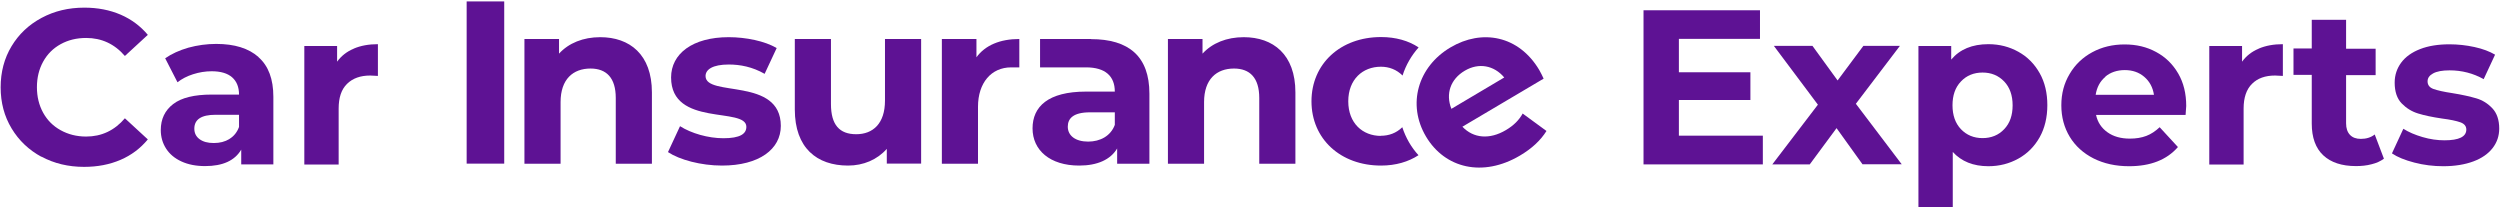
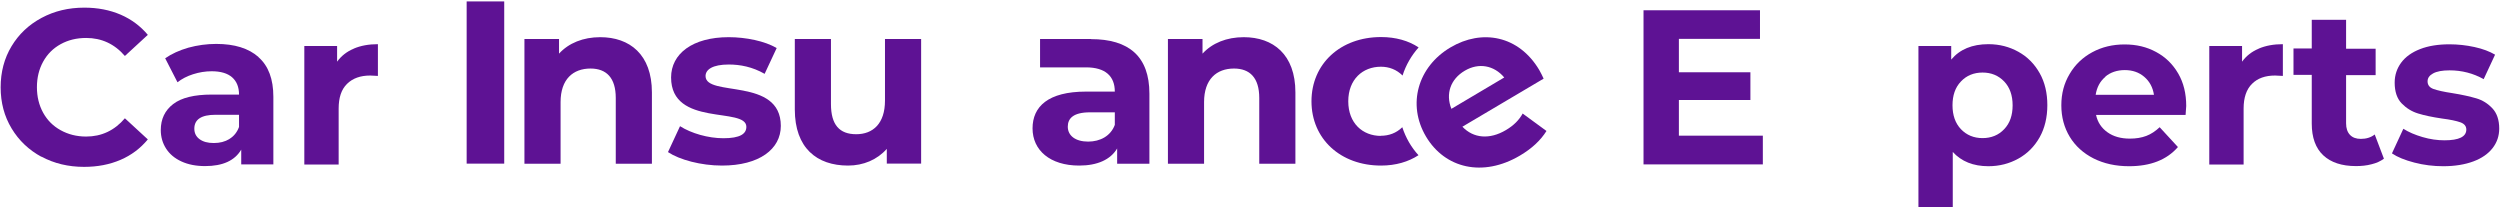
<svg xmlns="http://www.w3.org/2000/svg" id="Layer_1" viewBox="0 0 192.97 16">
  <defs>
    <style>.cls-1{fill:#5e1294;}</style>
  </defs>
  <path class="cls-1" d="M3.21,12.11c-.98-.53-1.75-1.26-2.31-2.19C.33,8.98.05,7.92.05,6.74s.28-2.24.84-3.17c.56-.93,1.33-1.66,2.32-2.19.99-.53,2.08-.79,3.3-.79,1.03,0,1.96.18,2.8.54.83.36,1.53.88,2.1,1.56l-1.77,1.63c-.8-.93-1.8-1.39-2.99-1.39-.74,0-1.39.16-1.97.48-.58.32-1.03.77-1.35,1.35s-.48,1.24-.48,1.97.16,1.39.48,1.97c.32.58.77,1.03,1.35,1.35.58.32,1.23.49,1.97.49,1.19,0,2.19-.47,2.99-1.41l1.77,1.63c-.57.69-1.27,1.22-2.11,1.58-.84.36-1.77.54-2.81.54-1.21,0-2.31-.26-3.29-.79v.02Z" />
  <path class="cls-1" d="M19.96,4.42c.76.67,1.14,1.69,1.14,3.05v5.22h-2.48v-1.14c-.5.85-1.43,1.27-2.79,1.27-.7,0-1.31-.12-1.83-.36s-.91-.57-1.18-.99-.41-.9-.41-1.43c0-.85.32-1.52.96-2.01.64-.49,1.63-.73,2.97-.73h2.11c0-.58-.18-1.02-.53-1.33s-.88-.47-1.58-.47c-.49,0-.97.08-1.44.23s-.87.36-1.2.62l-.95-1.85c.5-.35,1.1-.62,1.79-.82.7-.19,1.41-.29,2.15-.29,1.42,0,2.5.34,3.26,1.01v.02ZM17.7,10.73c.35-.21.6-.52.75-.93v-.94h-1.82c-1.09,0-1.63.36-1.63,1.07,0,.34.13.61.4.81s.63.3,1.1.3.86-.1,1.21-.31h0Z" />
  <path class="cls-1" d="M27.31,3.75c.54-.23,1.16-.34,1.86-.34v2.45c-.29-.02-.49-.03-.59-.03-.76,0-1.35.21-1.79.64s-.65,1.06-.65,1.91v4.32h-2.65V3.55h2.53v1.21c.32-.44.75-.78,1.28-1h0Z" />
  <path class="cls-1" d="M136.07,10.48v2.21h-9.21V.79h8.99v2.21h-6.26v2.58h5.52v2.14h-5.52v2.75h6.48Z" />
-   <path class="cls-1" d="M143.77,12.69l-2.01-2.8-2.07,2.8h-2.89l3.52-4.61-3.4-4.54h2.98l1.94,2.67,1.99-2.67h2.82l-3.4,4.47,3.54,4.67h-3.02Z" />
  <path class="cls-1" d="M155.8,4c.7.39,1.24.94,1.64,1.65s.59,1.53.59,2.47-.2,1.77-.59,2.47c-.4.71-.94,1.26-1.64,1.65-.7.39-1.47.59-2.32.59-1.17,0-2.08-.37-2.75-1.1v4.27h-2.65V3.55h2.53v1.05c.66-.79,1.62-1.19,2.87-1.19.85,0,1.62.2,2.32.59ZM154.7,9.97c.44-.46.65-1.07.65-1.84s-.22-1.39-.65-1.84c-.44-.46-1-.69-1.67-.69s-1.24.23-1.67.69c-.44.46-.65,1.07-.65,1.84s.22,1.39.65,1.84c.44.46,1,.69,1.67.69s1.24-.23,1.67-.69Z" />
  <path class="cls-1" d="M168.71,8.87h-6.92c.12.57.42,1.01.88,1.34s1.04.49,1.73.49c.48,0,.9-.07,1.27-.21s.71-.37,1.03-.67l1.41,1.53c-.86.99-2.12,1.48-3.77,1.48-1.03,0-1.94-.2-2.74-.6-.79-.4-1.41-.96-1.84-1.67s-.65-1.52-.65-2.43.21-1.7.64-2.42c.42-.72,1.01-1.28,1.75-1.68.74-.4,1.57-.6,2.49-.6s1.71.19,2.43.58c.73.39,1.29.94,1.71,1.66s.62,1.56.62,2.51c0,.03-.02.27-.05.71v-.02ZM162.51,5.93c-.41.34-.66.81-.75,1.39h4.5c-.09-.58-.34-1.04-.75-1.39s-.91-.52-1.5-.52-1.11.17-1.51.51h0Z" />
  <path class="cls-1" d="M174.35,3.75c.54-.23,1.16-.34,1.86-.34v2.45c-.29-.02-.49-.03-.6-.03-.76,0-1.35.21-1.78.64-.43.42-.65,1.06-.65,1.91v4.32h-2.65V3.55h2.53v1.21c.32-.44.75-.78,1.28-1h0Z" />
  <path class="cls-1" d="M184.01,12.25c-.26.19-.58.34-.96.43-.38.1-.78.14-1.2.14-1.09,0-1.93-.28-2.52-.83-.59-.55-.89-1.37-.89-2.45v-3.76h-1.41v-2.04h1.41V1.53h2.65v2.23h2.28v2.04h-2.28v3.72c0,.38.1.68.3.89s.48.31.84.31c.42,0,.78-.11,1.07-.34,0,0,.71,1.87.71,1.87Z" />
  <path class="cls-1" d="M186.36,12.55c-.73-.19-1.3-.42-1.73-.71l.88-1.9c.41.26.9.47,1.48.64s1.14.25,1.7.25c1.12,0,1.68-.28,1.68-.83,0-.26-.15-.45-.46-.56s-.78-.21-1.41-.29c-.75-.11-1.37-.24-1.85-.39-.49-.15-.91-.41-1.27-.78s-.54-.91-.54-1.6c0-.58.17-1.09.5-1.54s.82-.8,1.46-1.05,1.4-.37,2.27-.37c.65,0,1.29.07,1.93.21s1.17.34,1.59.59l-.88,1.89c-.8-.45-1.68-.68-2.63-.68-.57,0-.99.08-1.28.24s-.42.36-.42.61c0,.28.15.48.46.59.31.11.79.22,1.46.32.75.12,1.36.26,1.84.4.48.14.89.4,1.24.77.35.37.53.9.53,1.56,0,.57-.17,1.07-.51,1.51-.34.44-.84.79-1.49,1.03-.65.24-1.42.37-2.32.37-.76,0-1.5-.09-2.23-.28h0Z" />
  <path class="cls-1" d="M46.33,2.87c-1.31,0-2.43.45-3.18,1.27v-1.13h-2.67v9.63h2.79v-4.76c0-1.77.97-2.59,2.31-2.59,1.23,0,1.95.72,1.95,2.27v5.08h2.79v-5.51c0-2.93-1.72-4.26-3.99-4.26Z" />
  <path class="cls-1" d="M54.46,5.87c0-.5.54-.89,1.79-.89.88,0,1.83.18,2.77.72l.93-1.99c-.91-.54-2.38-.84-3.7-.84-2.81,0-4.45,1.29-4.45,3.11,0,3.85,5.81,2.24,5.81,3.81,0,.54-.48.88-1.77.88-1.18,0-2.49-.38-3.35-.93l-.93,2c.89.59,2.54,1.04,4.17,1.04,2.88,0,4.54-1.27,4.54-3.06,0-3.79-5.81-2.2-5.81-3.85Z" />
  <path class="cls-1" d="M96,2.87c-1.31,0-2.43.45-3.18,1.27v-1.13h-2.67v9.63h2.79v-4.76c0-1.77.97-2.59,2.31-2.59,1.23,0,1.95.72,1.95,2.27v5.08h2.79v-5.51c0-2.93-1.72-4.26-3.99-4.26Z" />
  <path class="cls-1" d="M106.59,10.49c-1.41,0-2.52-.98-2.52-2.67s1.11-2.67,2.52-2.67c.63,0,1.21.22,1.67.68.26-.82.69-1.55,1.24-2.17-.78-.52-1.77-.8-2.9-.8-3.13,0-5.37,2.06-5.37,4.96s2.24,4.96,5.37,4.96c1.13,0,2.11-.29,2.89-.8-.56-.61-.98-1.34-1.25-2.16-.47.46-1.04.66-1.67.66Z" />
  <path class="cls-1" d="M84.21,3.01h0s-3.93,0-3.93,0v2.19h3.55c1.5,0,2.22.69,2.22,1.87h-2.22c-2.93,0-4.13,1.16-4.13,2.84s1.34,2.87,3.6,2.87c1.41,0,2.42-.46,2.93-1.32v1.18h2.49v-5.41c0-2.87-1.58-4.21-4.51-4.21ZM86.05,9.64c-.32.86-1.13,1.29-2.06,1.29-.98,0-1.57-.46-1.57-1.15,0-.63.41-1.11,1.72-1.11h1.91v.97Z" />
  <rect class="cls-1" x="36.02" y=".11" width="2.9" height="12.52" />
  <path class="cls-1" d="M68.31,7.77c0,1.77-.93,2.59-2.22,2.59s-1.95-.72-1.95-2.33V3.01h-2.79v5.44c0,2.97,1.7,4.33,4.11,4.33,1.18,0,2.25-.45,2.99-1.29v1.14h2.65V3.01h-2.79v4.76Z" />
-   <path class="cls-1" d="M75.37,4.42v-1.41h-2.67v9.63h2.79v-4.4c0-1.84,1.02-3.04,2.56-3.04h.63v-2.19c-1.48,0-2.63.48-3.31,1.41Z" />
  <path class="cls-1" d="M117.54,8.75c-.28.51-.69.93-1.3,1.29-1.26.75-2.51.64-3.36-.26l6.27-3.71c-.1-.21-.23-.49-.34-.67-1.58-2.66-4.42-3.18-6.85-1.74-2.52,1.49-3.36,4.4-1.89,6.88,1.46,2.46,4.39,3.16,7.25,1.47.92-.54,1.6-1.18,2.05-1.9l-1.83-1.34ZM113.06,5.46c1.08-.64,2.26-.42,3.05.52l-4.08,2.42c-.46-1.16-.07-2.29,1.03-2.94Z" />
</svg>